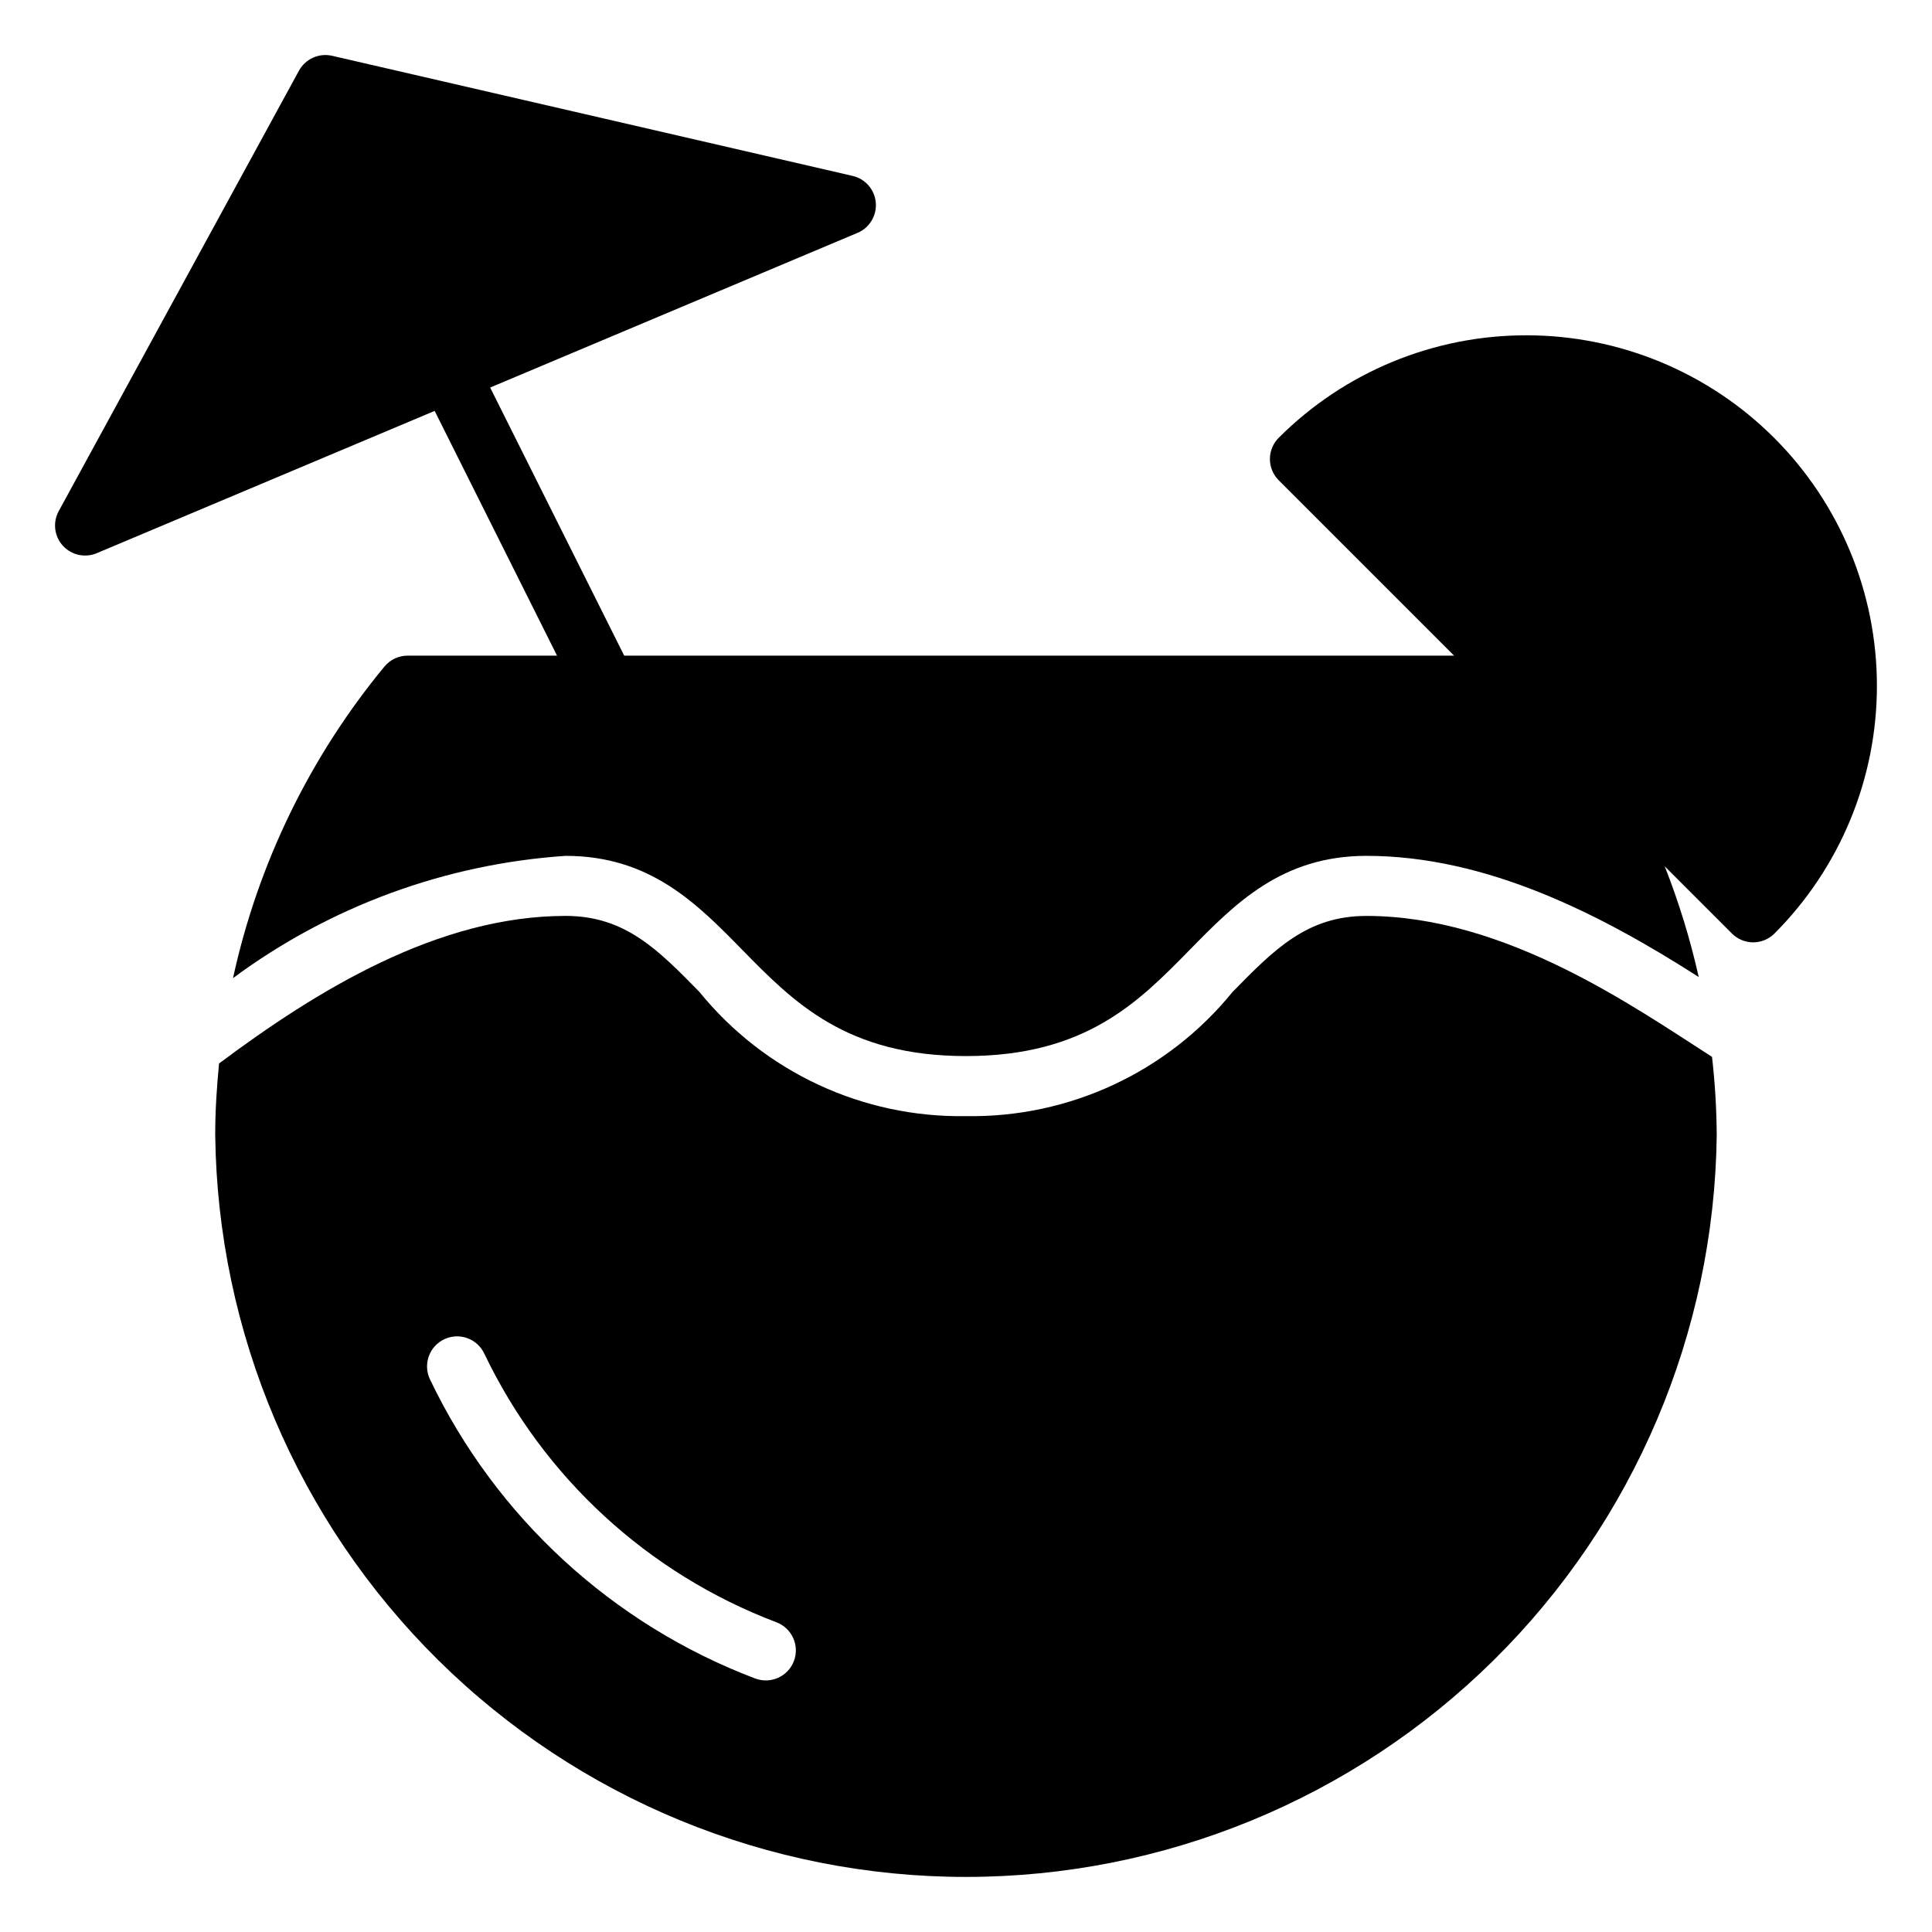
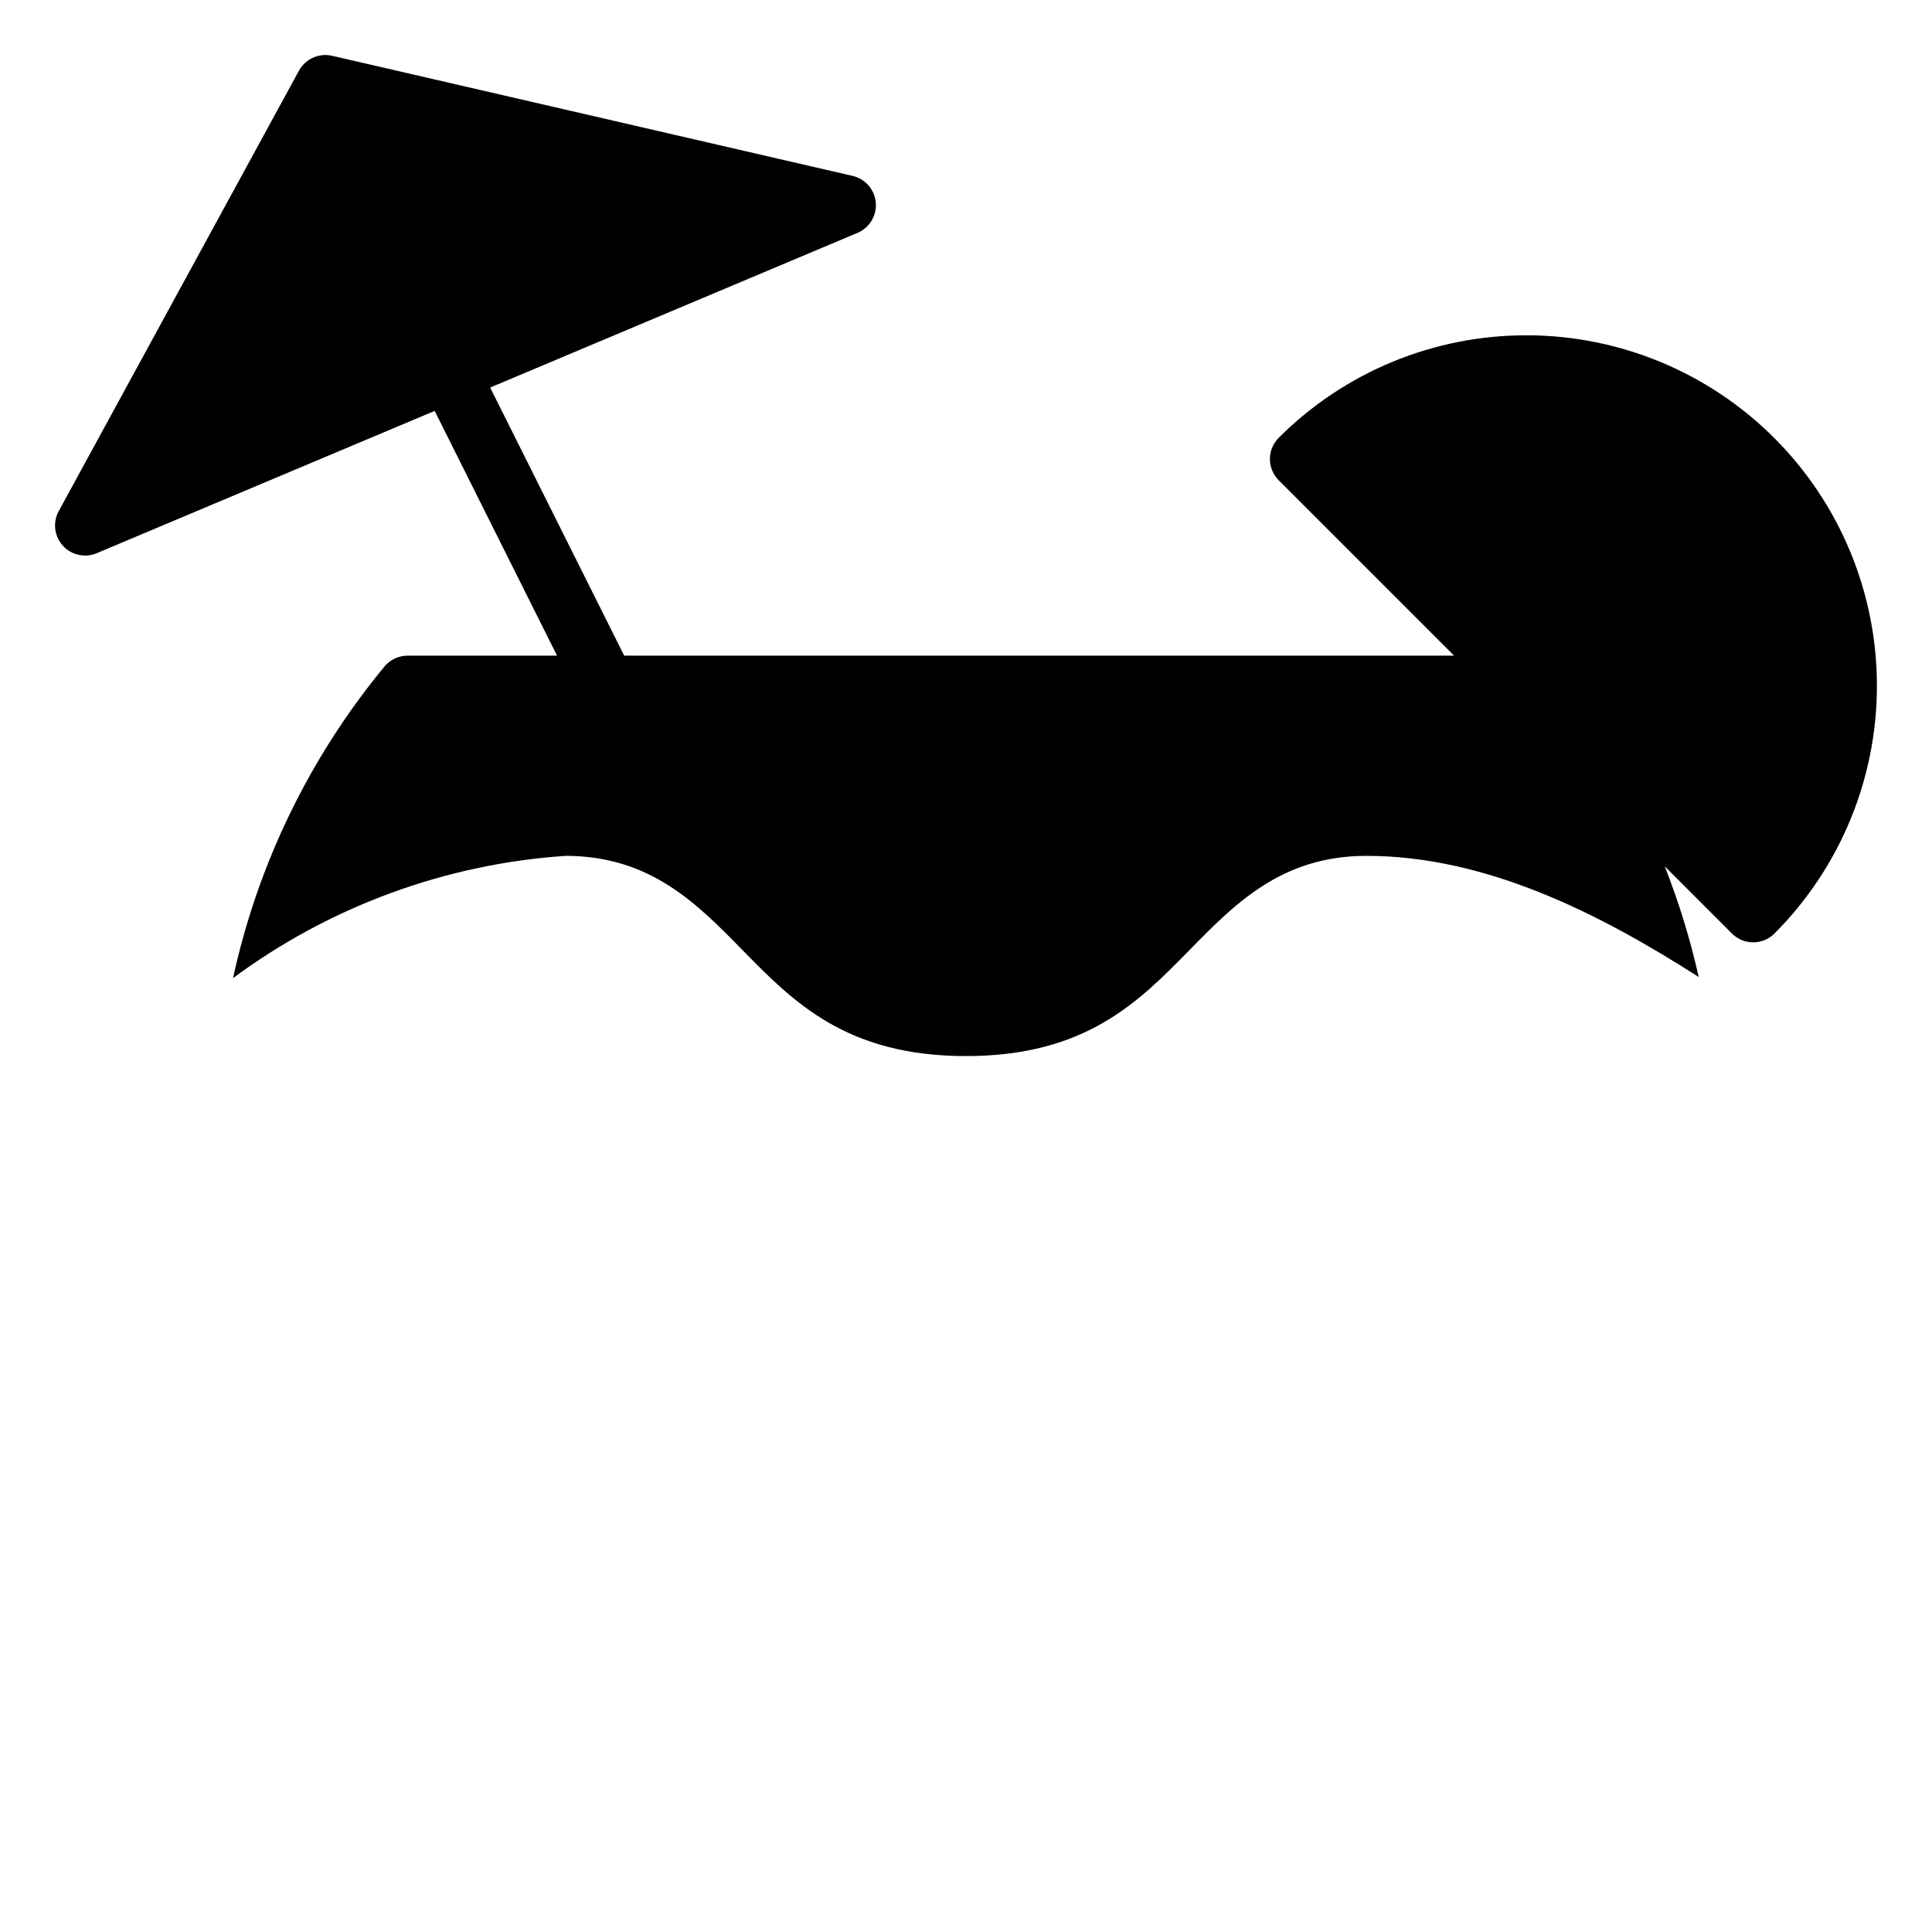
<svg xmlns="http://www.w3.org/2000/svg" fill="#000000" width="800px" height="800px" version="1.1" viewBox="144 144 512 512">
  <g>
    <path d="m548.56 232.86c-24.625-0.039-48.258 9.727-65.668 27.141-1.504 1.492-2.348 3.516-2.352 5.633-0.004 2.117 0.836 4.148 2.332 5.641l46.477 46.477-219.93 0.004-35.523-71.051 97.359-40.996v0.004c3.18-1.344 5.133-4.582 4.84-8.02-0.297-3.438-2.773-6.297-6.137-7.074l-137.95-31.836c-3.477-0.789-7.059 0.816-8.777 3.941l-63.668 116.73c-1.621 2.969-1.191 6.637 1.078 9.148 2.269 2.512 5.875 3.312 8.996 2l89.551-37.707 32.43 64.859h-39.598c-2.367 0-4.613 1.055-6.125 2.875-19.773 23.934-33.535 52.25-40.145 82.582 25.676-19 56.262-30.246 88.133-32.398 22.426 0 34.828 12.664 46.828 24.914 13.566 13.836 27.574 28.145 59.285 28.145s45.719-14.312 59.285-28.145c12-12.25 24.402-24.914 46.828-24.914 31.797 0 61.984 15.387 88.07 32.109l-0.004-0.004c-2.238-9.996-5.25-19.801-9.004-29.332l17.816 17.816c1.492 1.492 3.516 2.332 5.629 2.332h0.012-0.004c2.117-0.004 4.148-0.852 5.641-2.352 17.391-17.43 27.152-41.051 27.137-65.672-0.012-24.621-9.797-48.23-27.207-65.641-17.41-17.41-41.02-27.195-65.641-27.211z" />
-     <path d="m506.11 386.73c-15.73 0-24.434 8.887-35.461 20.137v-0.004c-17.242 21.246-43.293 33.387-70.652 32.922-27.359 0.465-53.41-11.676-70.652-32.922-11.027-11.25-19.73-20.137-35.461-20.137-33.762 0-65.852 19.684-91.832 39.105-0.621 6.301-1.02 12.633-1.02 19h0.004c0.633 52.352 21.871 102.34 59.117 139.14 37.242 36.797 87.488 57.434 139.84 57.434s102.6-20.637 139.84-57.434c37.246-36.797 58.484-86.789 59.117-139.14-0.043-6.93-0.457-13.855-1.246-20.746-20.441-13.102-54.672-37.355-91.602-37.355zm-151.71 197.45c-1.555 4.113-6.144 6.188-10.262 4.641-37.859-14.359-68.73-42.754-86.195-79.285-0.91-1.91-1.02-4.106-0.309-6.102 0.711-1.992 2.188-3.621 4.102-4.523 1.914-0.906 4.109-1.008 6.102-0.289 1.988 0.715 3.613 2.199 4.512 4.117 15.68 32.805 43.402 58.301 77.406 71.18 4.113 1.555 6.188 6.144 4.644 10.262z" />
  </g>
</svg>